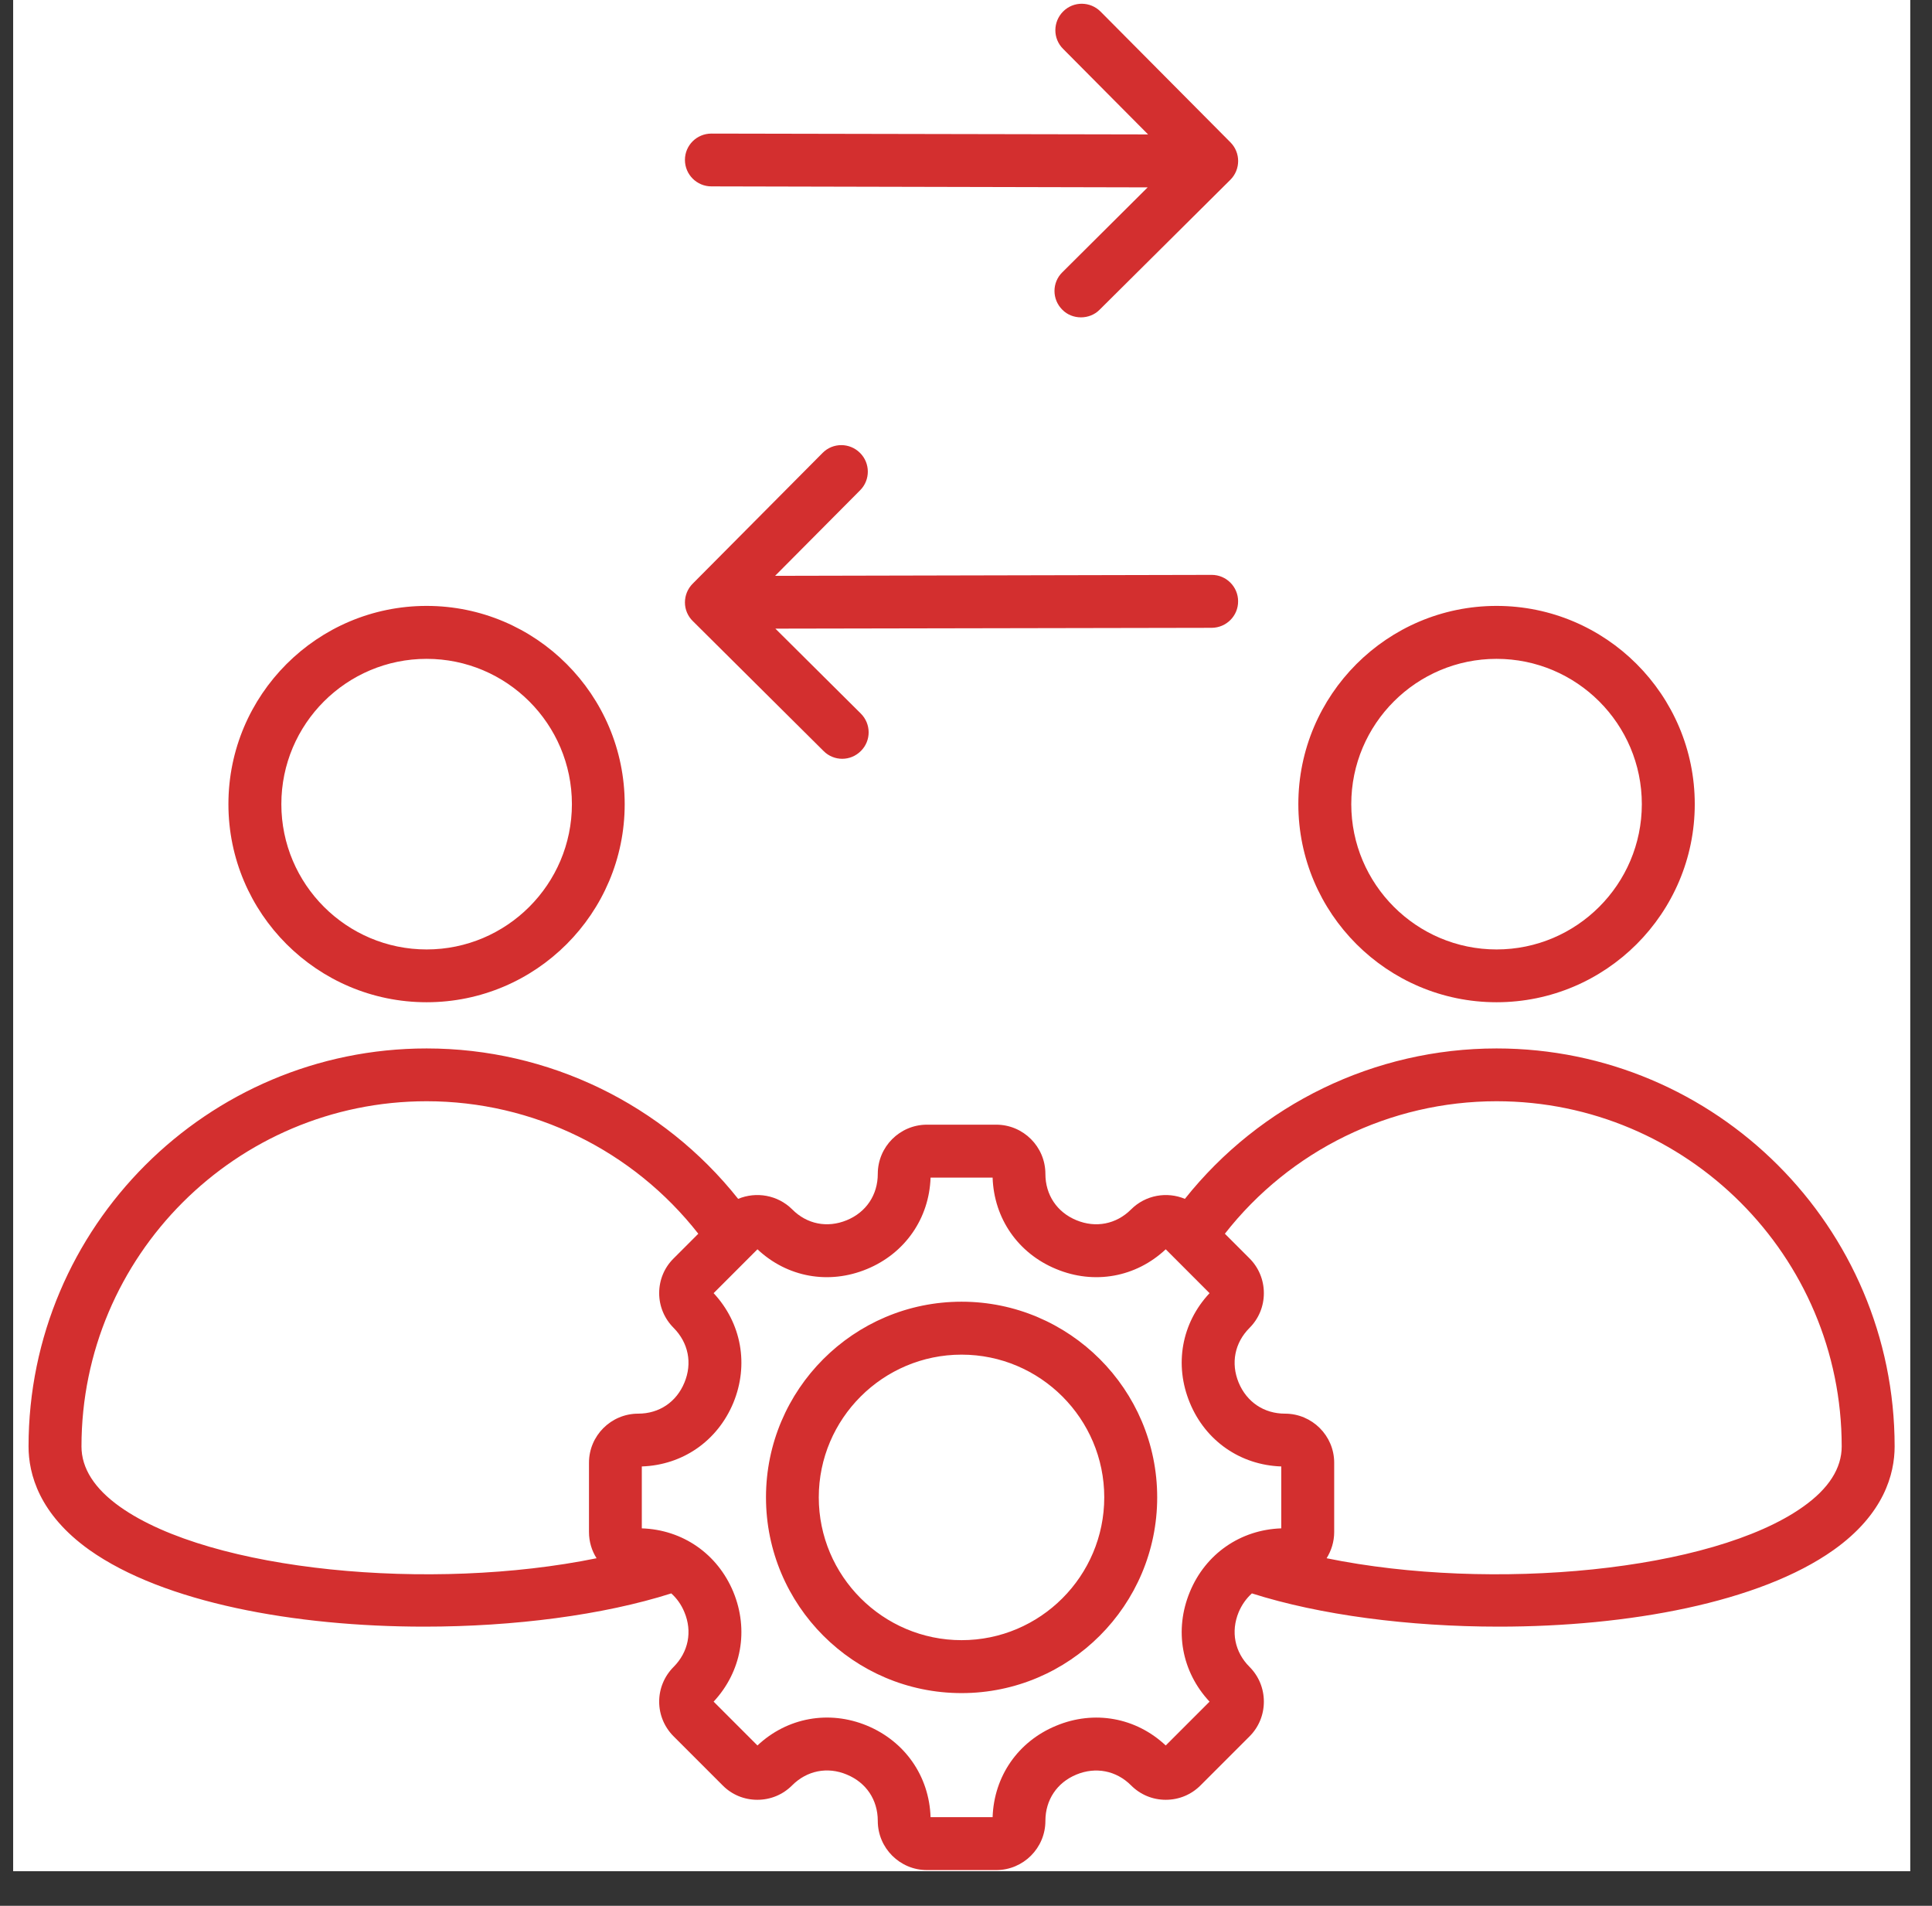
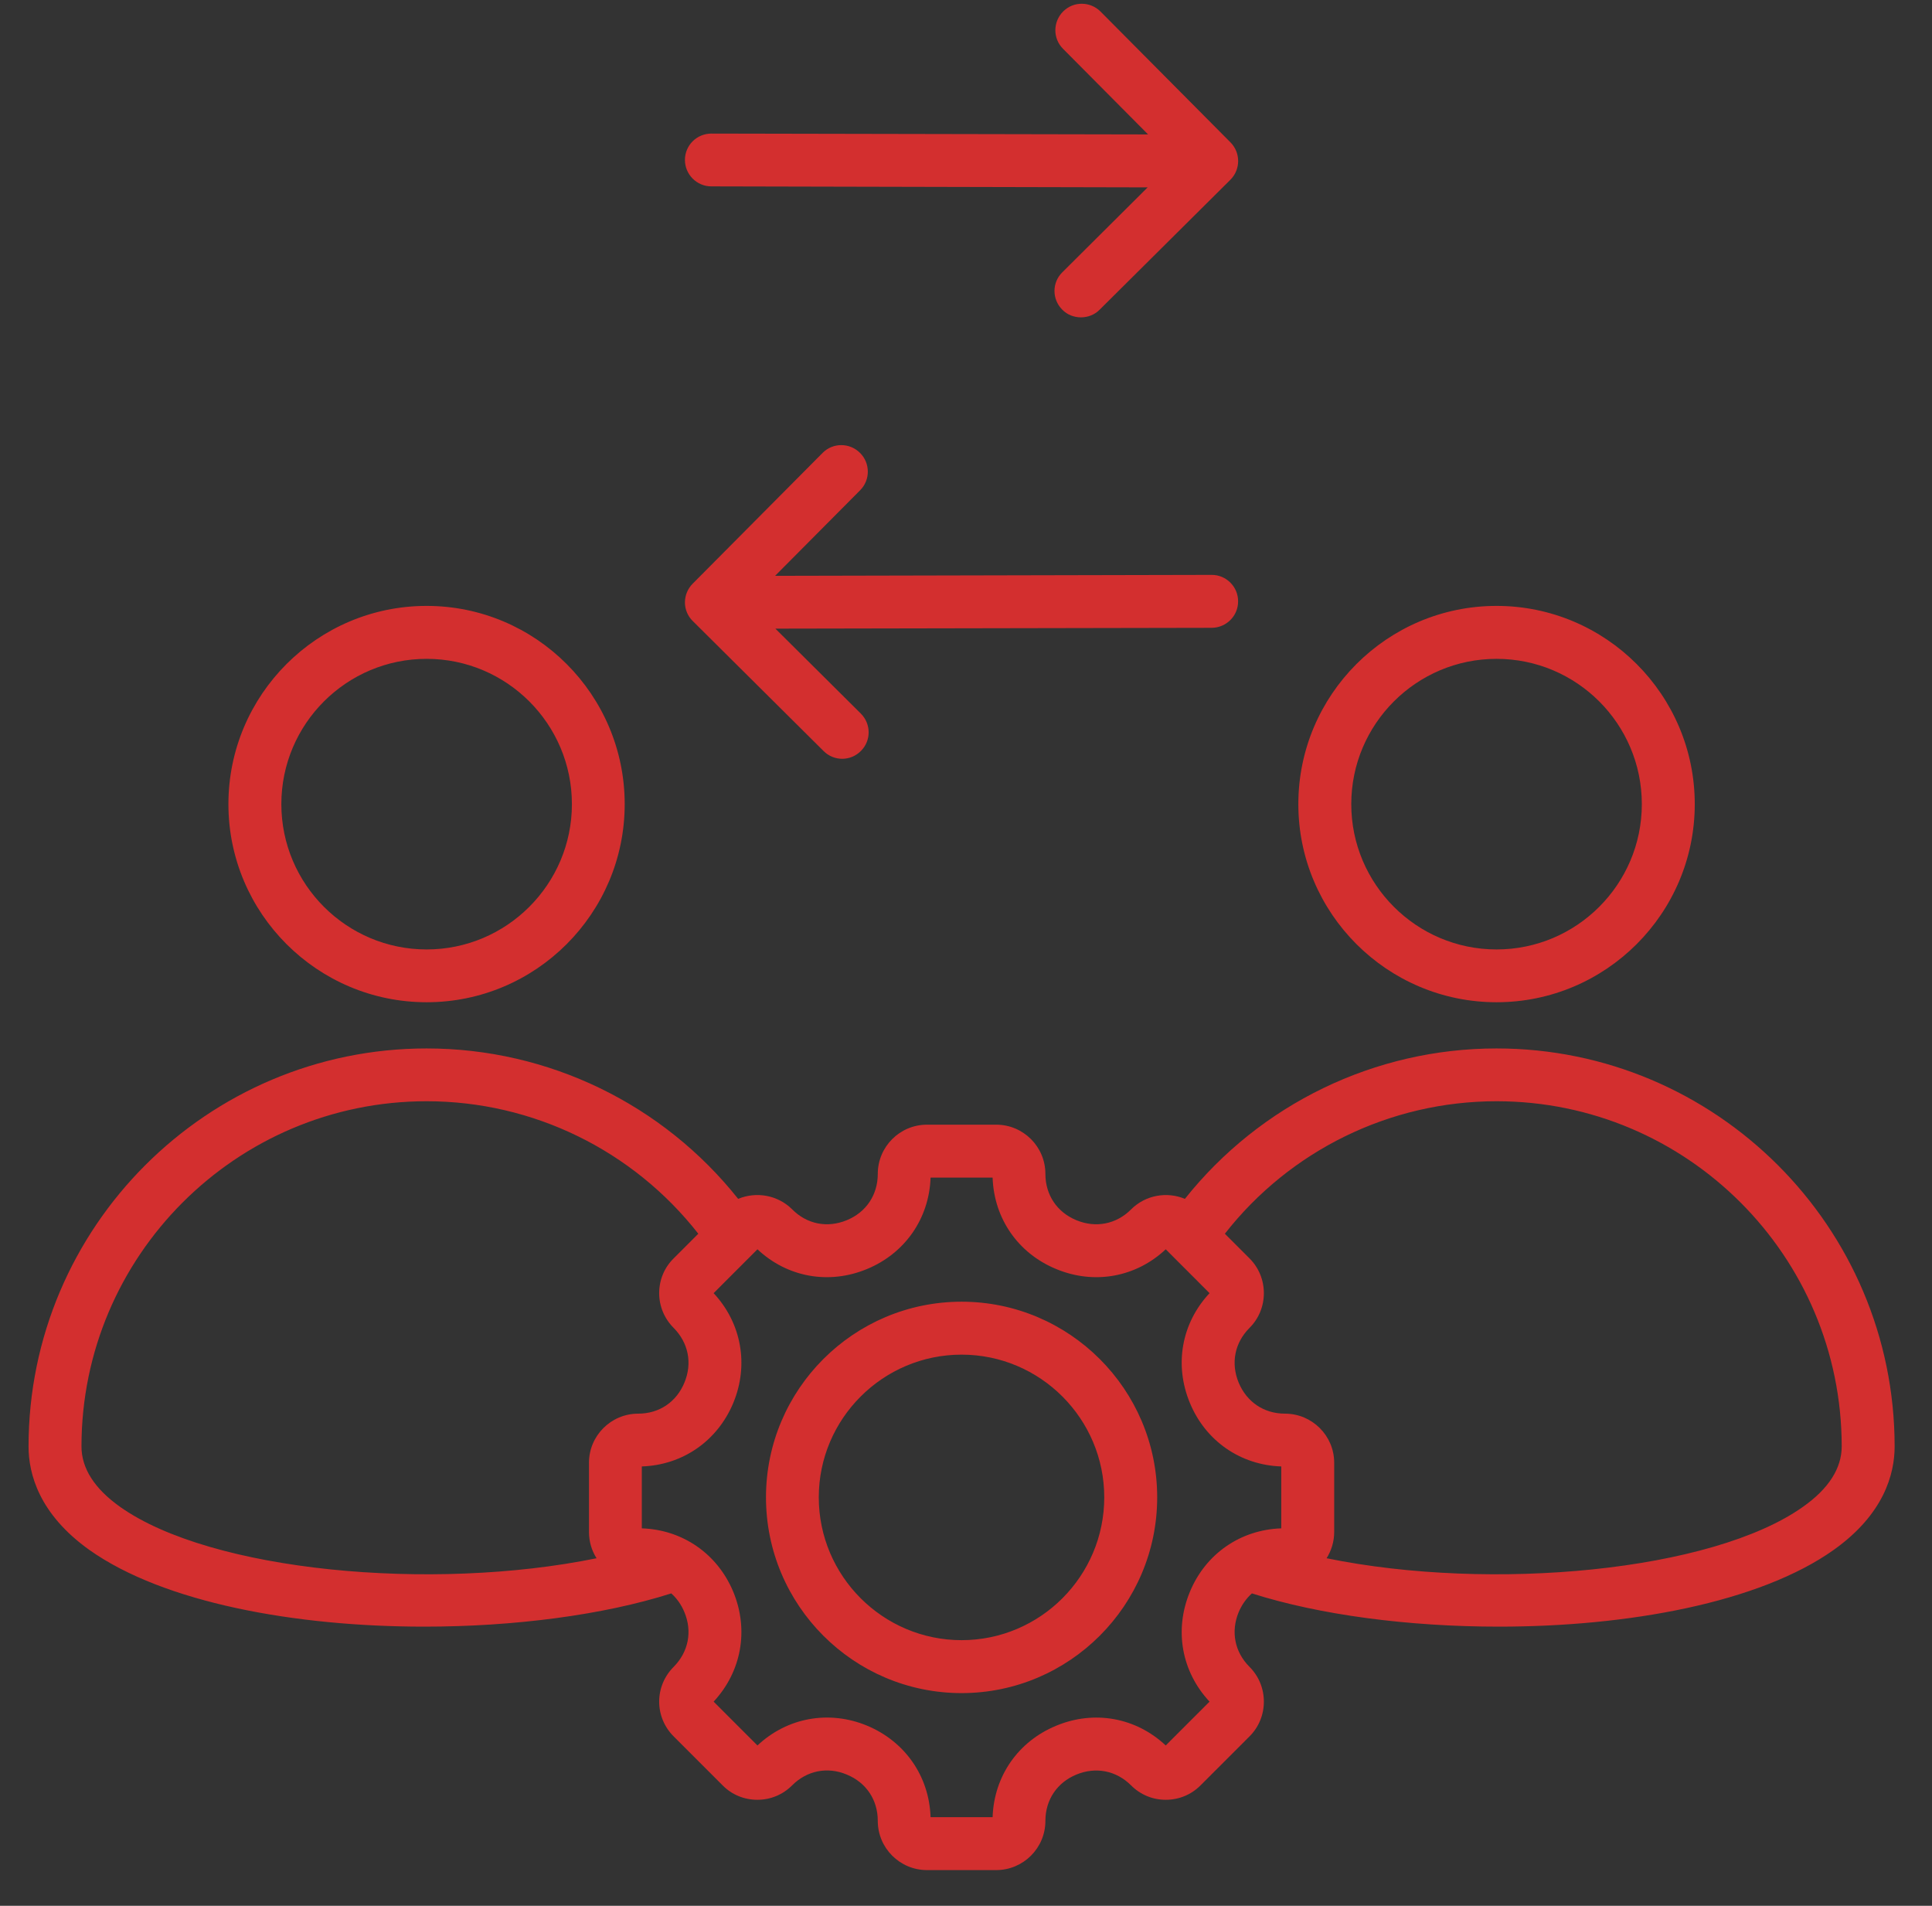
<svg xmlns="http://www.w3.org/2000/svg" width="73" viewBox="0 0 54.75 54" height="72" preserveAspectRatio="xMidYMid meet">
  <rect x="0" y="0" width="54.75" height="54" fill="#333333" stroke="none" />
  <defs>
    <clipPath id="fe7f5c4c54">
-       <path d="M 0.375 0 L 54.129 0 L 54.129 53.02 L 0.375 53.02 Z M 0.375 0 " clip-rule="nonzero" />
-     </clipPath>
+       </clipPath>
    <clipPath id="25add609c2">
      <path d="M 0.809 0 L 53.828 0 L 53.828 53 L 0.809 53 Z M 0.809 0 " clip-rule="nonzero" />
    </clipPath>
  </defs>
  <g clip-path="url(#fe7f5c4c54)">
    <path fill="#ffffff" d="M 0.375 0 L 54.129 0 L 54.129 53.02 L 0.375 53.02 Z M 0.375 0 " fill-opacity="1" fill-rule="nonzero" />
    <path fill="#ffffff" d="M 0.375 0 L 54.129 0 L 54.129 53.02 L 0.375 53.02 Z M 0.375 0 " fill-opacity="1" fill-rule="nonzero" />
  </g>
  <g clip-path="url(#25add609c2)">
    <path fill="#d32f2f" d="M 12.09 28.398 C 15.188 28.398 17.703 25.879 17.703 22.785 C 17.703 19.688 15.188 17.168 12.09 17.168 C 8.992 17.168 6.473 19.688 6.473 22.785 C 6.473 25.879 8.992 28.398 12.09 28.398 Z M 12.09 18.668 C 14.359 18.668 16.207 20.512 16.207 22.785 C 16.207 25.055 14.359 26.902 12.09 26.902 C 9.82 26.902 7.973 25.055 7.973 22.785 C 7.973 20.512 9.82 18.668 12.09 18.668 Z M 42.41 28.398 C 45.508 28.398 48.027 25.879 48.027 22.785 C 48.027 19.688 45.508 17.168 42.41 17.168 C 39.312 17.168 36.793 19.688 36.793 22.785 C 36.793 25.879 39.312 28.398 42.41 28.398 Z M 42.41 18.668 C 44.68 18.668 46.527 20.512 46.527 22.785 C 46.527 25.055 44.68 26.902 42.41 26.902 C 40.141 26.902 38.293 25.055 38.293 22.785 C 38.293 20.512 40.141 18.668 42.41 18.668 Z M 42.41 29.707 C 38.957 29.707 35.715 31.285 33.578 33.969 C 33.074 33.758 32.465 33.855 32.051 34.27 C 31.633 34.688 31.051 34.801 30.504 34.574 C 29.953 34.348 29.625 33.855 29.625 33.262 C 29.625 32.492 29 31.867 28.23 31.867 L 26.27 31.867 C 25.5 31.867 24.875 32.492 24.875 33.262 C 24.875 33.855 24.547 34.348 23.996 34.574 C 23.445 34.801 22.867 34.688 22.449 34.266 C 22.035 33.855 21.426 33.758 20.918 33.969 C 18.785 31.285 15.543 29.707 12.09 29.707 C 5.871 29.707 0.809 34.766 0.809 40.984 C 0.809 41.762 1.109 42.902 2.535 43.918 C 4.641 45.41 8.359 46.09 12.023 46.09 C 14.57 46.09 17.094 45.762 19.023 45.148 C 19.18 45.289 19.309 45.469 19.395 45.68 C 19.625 46.23 19.508 46.809 19.09 47.23 C 18.828 47.492 18.68 47.844 18.68 48.215 C 18.68 48.586 18.828 48.938 19.09 49.199 L 20.477 50.586 C 20.738 50.852 21.09 50.996 21.461 50.996 C 21.836 50.996 22.184 50.852 22.449 50.586 C 22.867 50.168 23.449 50.051 23.996 50.281 C 24.547 50.508 24.875 50.996 24.875 51.594 C 24.875 52.363 25.5 52.988 26.27 52.988 L 28.23 52.988 C 29 52.988 29.625 52.363 29.625 51.594 C 29.625 51 29.953 50.508 30.504 50.281 C 31.051 50.055 31.633 50.168 32.051 50.586 C 32.316 50.852 32.664 50.996 33.035 50.996 C 33.41 50.996 33.758 50.852 34.023 50.586 L 35.41 49.199 C 35.672 48.938 35.816 48.586 35.816 48.215 C 35.816 47.844 35.672 47.492 35.41 47.23 C 34.988 46.809 34.875 46.23 35.102 45.68 C 35.191 45.469 35.32 45.289 35.477 45.148 C 37.406 45.762 39.926 46.09 42.477 46.09 C 46.137 46.09 49.859 45.41 51.961 43.918 C 53.391 42.902 53.691 41.762 53.691 40.984 C 53.691 34.766 48.629 29.707 42.41 29.707 Z M 3.402 42.695 C 2.676 42.18 2.309 41.602 2.309 40.984 C 2.309 35.59 6.695 31.203 12.09 31.203 C 15.105 31.203 17.938 32.594 19.789 34.957 L 19.09 35.656 C 18.824 35.918 18.68 36.27 18.68 36.641 C 18.68 37.012 18.828 37.363 19.09 37.625 C 19.508 38.047 19.625 38.625 19.395 39.176 C 19.168 39.727 18.68 40.055 18.086 40.055 C 17.316 40.055 16.691 40.68 16.691 41.445 L 16.691 43.41 C 16.691 43.684 16.77 43.938 16.906 44.152 C 12.223 45.109 5.98 44.523 3.402 42.695 Z M 33.719 45.105 C 33.27 46.188 33.484 47.367 34.277 48.215 L 33.035 49.457 C 32.191 48.664 31.008 48.449 29.93 48.898 C 28.848 49.344 28.168 50.332 28.129 51.488 L 26.371 51.488 C 26.332 50.328 25.648 49.344 24.57 48.895 C 23.492 48.449 22.309 48.664 21.465 49.457 L 20.223 48.215 C 21.012 47.367 21.227 46.188 20.781 45.105 C 20.332 44.027 19.348 43.344 18.188 43.305 L 18.188 41.551 C 19.348 41.512 20.332 40.828 20.781 39.75 C 21.227 38.668 21.012 37.488 20.223 36.641 L 21.465 35.398 C 22.309 36.191 23.488 36.406 24.57 35.957 C 25.648 35.512 26.332 34.523 26.371 33.367 L 28.129 33.367 C 28.168 34.523 28.848 35.512 29.93 35.957 C 31.008 36.406 32.191 36.191 33.035 35.398 L 34.277 36.641 C 33.484 37.488 33.27 38.668 33.719 39.75 C 34.164 40.828 35.152 41.512 36.309 41.551 L 36.309 43.305 C 35.152 43.344 34.164 44.027 33.719 45.105 Z M 51.094 42.695 C 48.52 44.523 42.273 45.109 37.594 44.152 C 37.727 43.938 37.809 43.684 37.809 43.41 L 37.809 41.445 C 37.809 40.68 37.184 40.055 36.414 40.055 C 35.82 40.055 35.332 39.727 35.102 39.176 C 34.875 38.625 34.988 38.047 35.41 37.625 C 35.672 37.363 35.816 37.012 35.816 36.641 C 35.816 36.27 35.672 35.918 35.41 35.656 L 34.711 34.957 C 36.559 32.594 39.395 31.203 42.41 31.203 C 47.805 31.203 52.191 35.59 52.191 40.984 C 52.191 41.602 51.824 42.18 51.094 42.695 Z M 27.25 36.883 C 24.191 36.883 21.707 39.371 21.707 42.426 C 21.707 45.484 24.191 47.973 27.25 47.973 C 30.305 47.973 32.793 45.484 32.793 42.426 C 32.793 39.371 30.305 36.883 27.25 36.883 Z M 27.25 46.473 C 25.02 46.473 23.203 44.656 23.203 42.426 C 23.203 40.199 25.02 38.383 27.25 38.383 C 29.48 38.383 31.293 40.199 31.293 42.426 C 31.293 44.656 29.48 46.473 27.25 46.473 Z M 19.41 4.531 C 19.41 4.117 19.746 3.785 20.16 3.785 L 32.535 3.809 L 30.125 1.383 C 29.832 1.09 29.836 0.617 30.129 0.324 C 30.422 0.031 30.895 0.035 31.188 0.328 L 34.871 4.035 C 35.16 4.328 35.16 4.801 34.867 5.094 L 31.16 8.777 C 31.016 8.922 30.824 8.992 30.633 8.992 C 30.441 8.992 30.246 8.922 30.102 8.773 C 29.809 8.48 29.809 8.004 30.105 7.715 L 32.523 5.309 L 20.16 5.281 C 19.746 5.281 19.41 4.945 19.41 4.531 Z M 19.633 17.598 C 19.492 17.461 19.41 17.27 19.41 17.07 C 19.41 16.871 19.488 16.68 19.629 16.539 L 23.312 12.832 C 23.602 12.539 24.078 12.539 24.371 12.832 C 24.664 13.121 24.668 13.598 24.375 13.891 L 21.965 16.316 L 34.336 16.289 C 34.336 16.289 34.34 16.289 34.34 16.289 C 34.75 16.289 35.086 16.625 35.086 17.035 C 35.09 17.449 34.754 17.785 34.34 17.789 L 21.973 17.812 L 24.395 20.219 C 24.688 20.512 24.691 20.984 24.398 21.277 C 24.25 21.426 24.059 21.5 23.867 21.5 C 23.676 21.5 23.484 21.426 23.34 21.281 Z M 19.633 17.598 " fill-opacity="1" fill-rule="nonzero" />
  </g>
</svg>